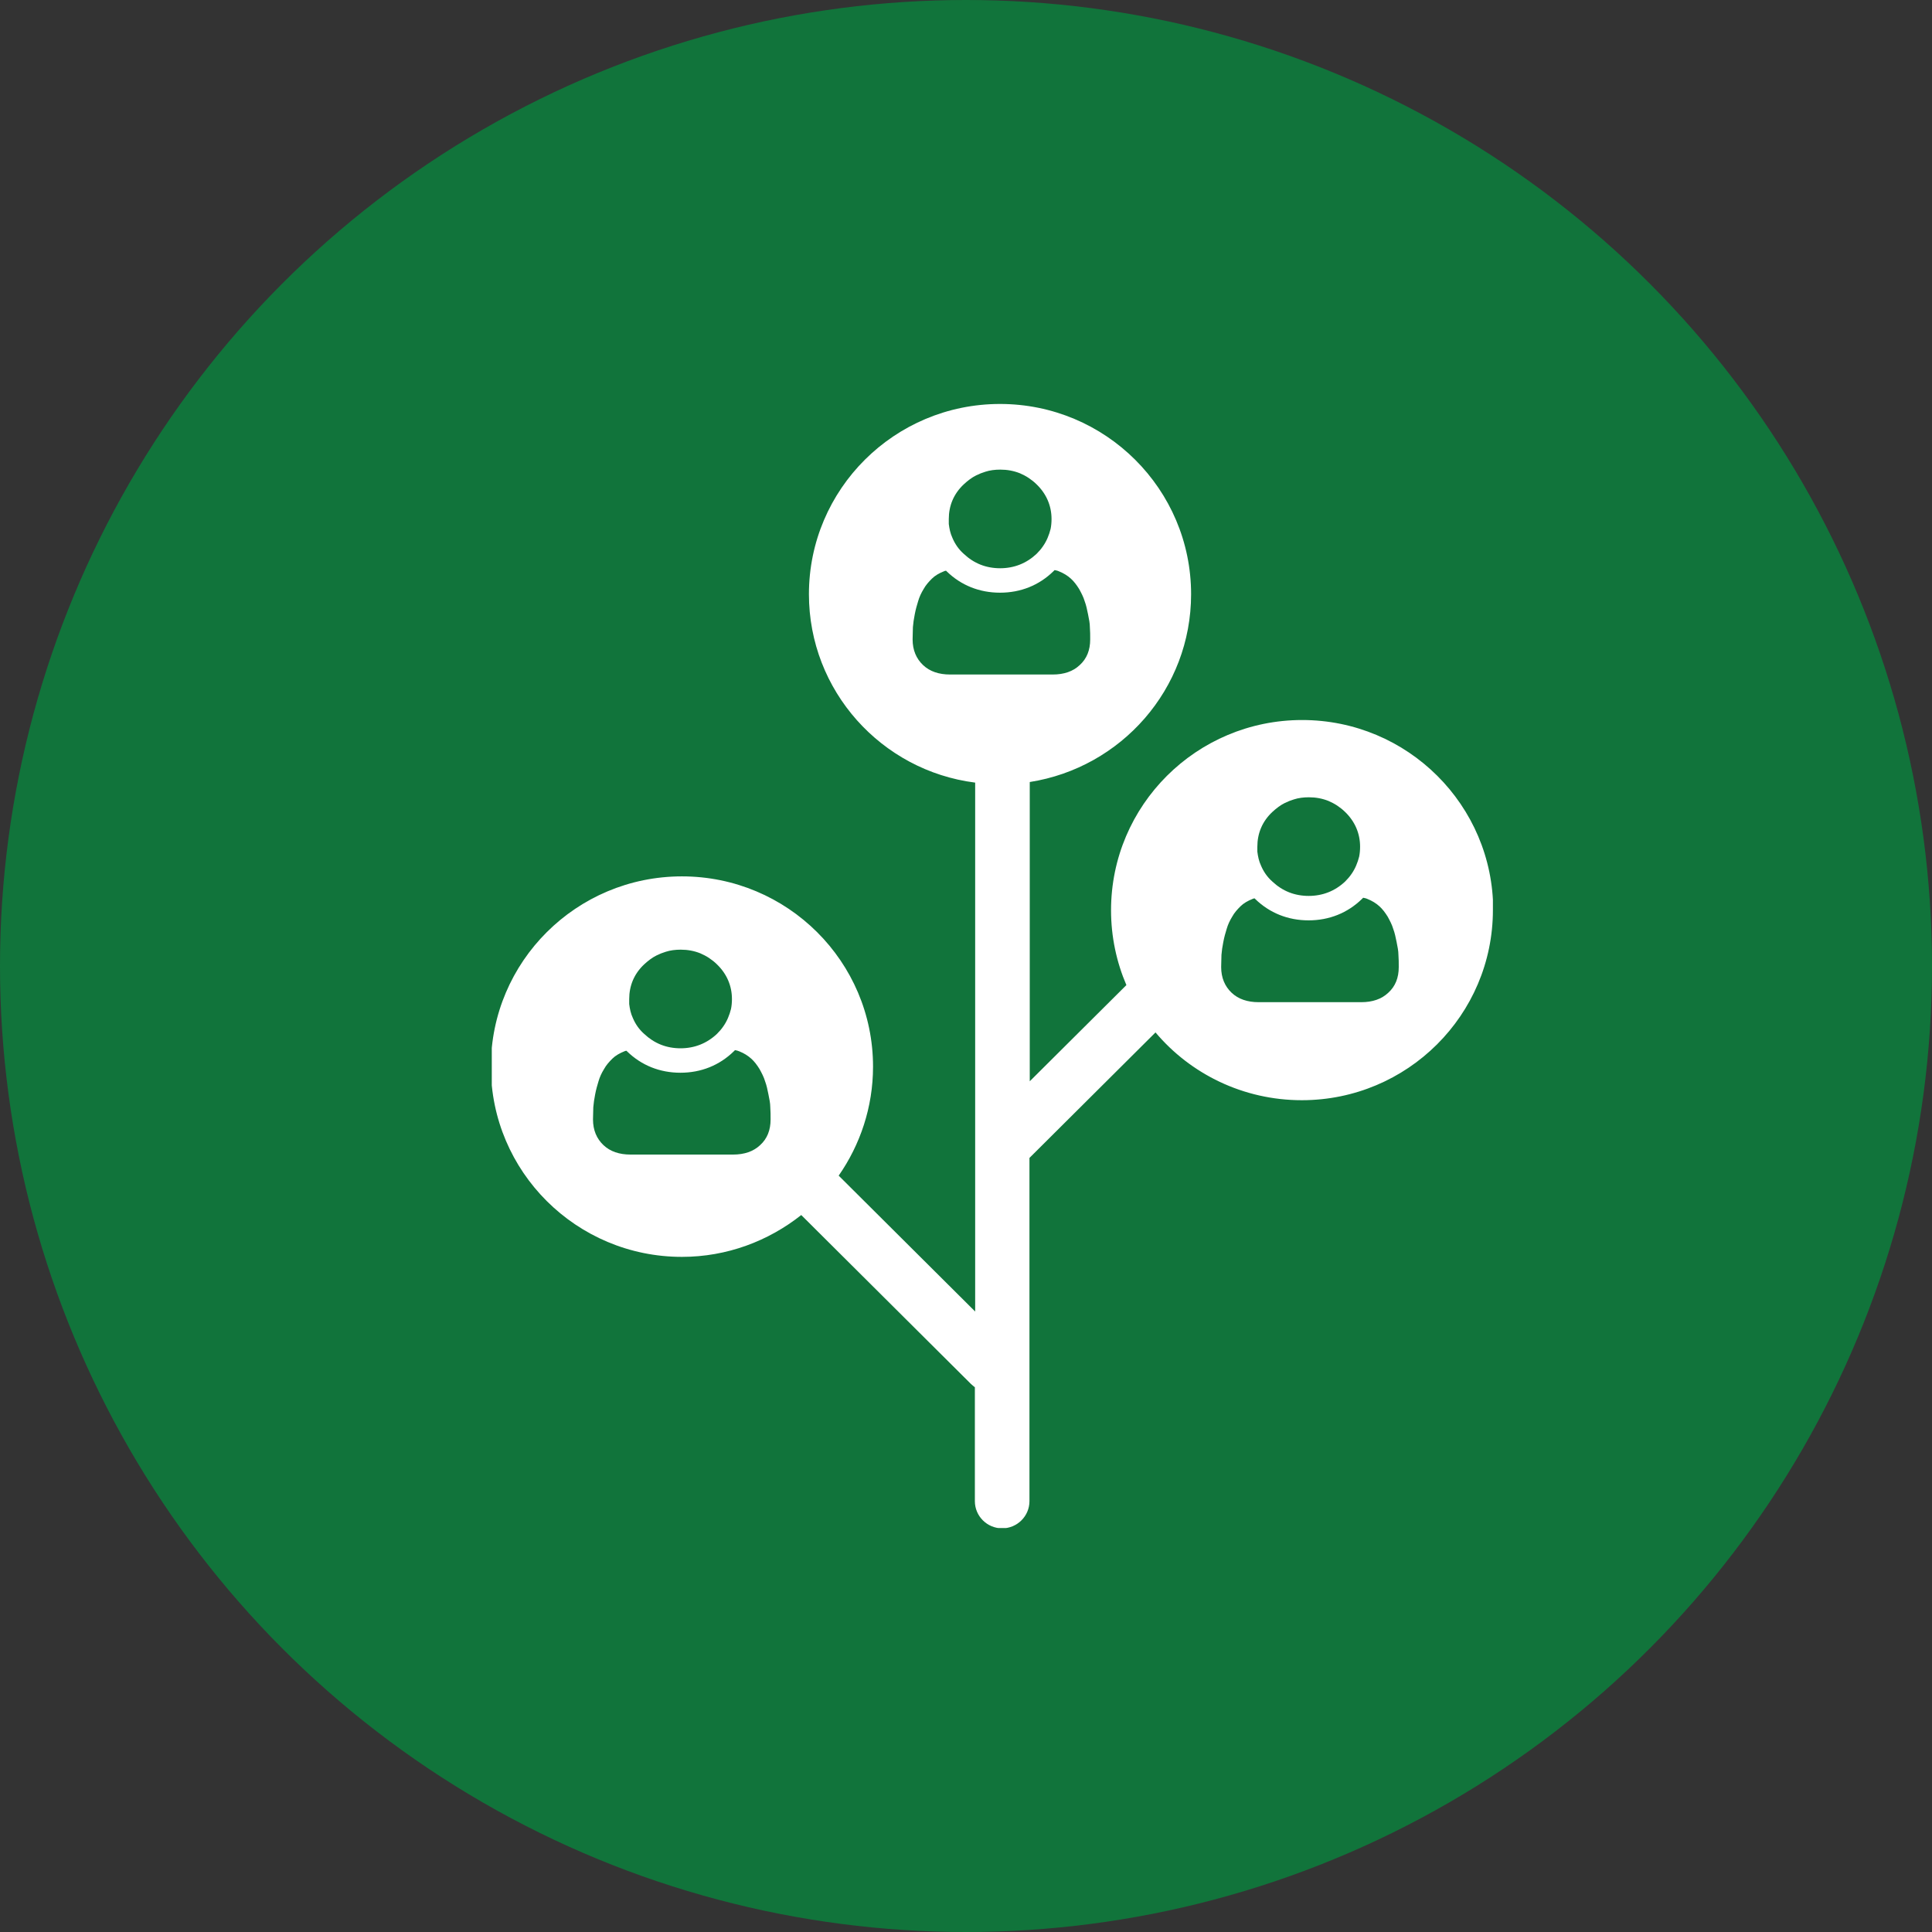
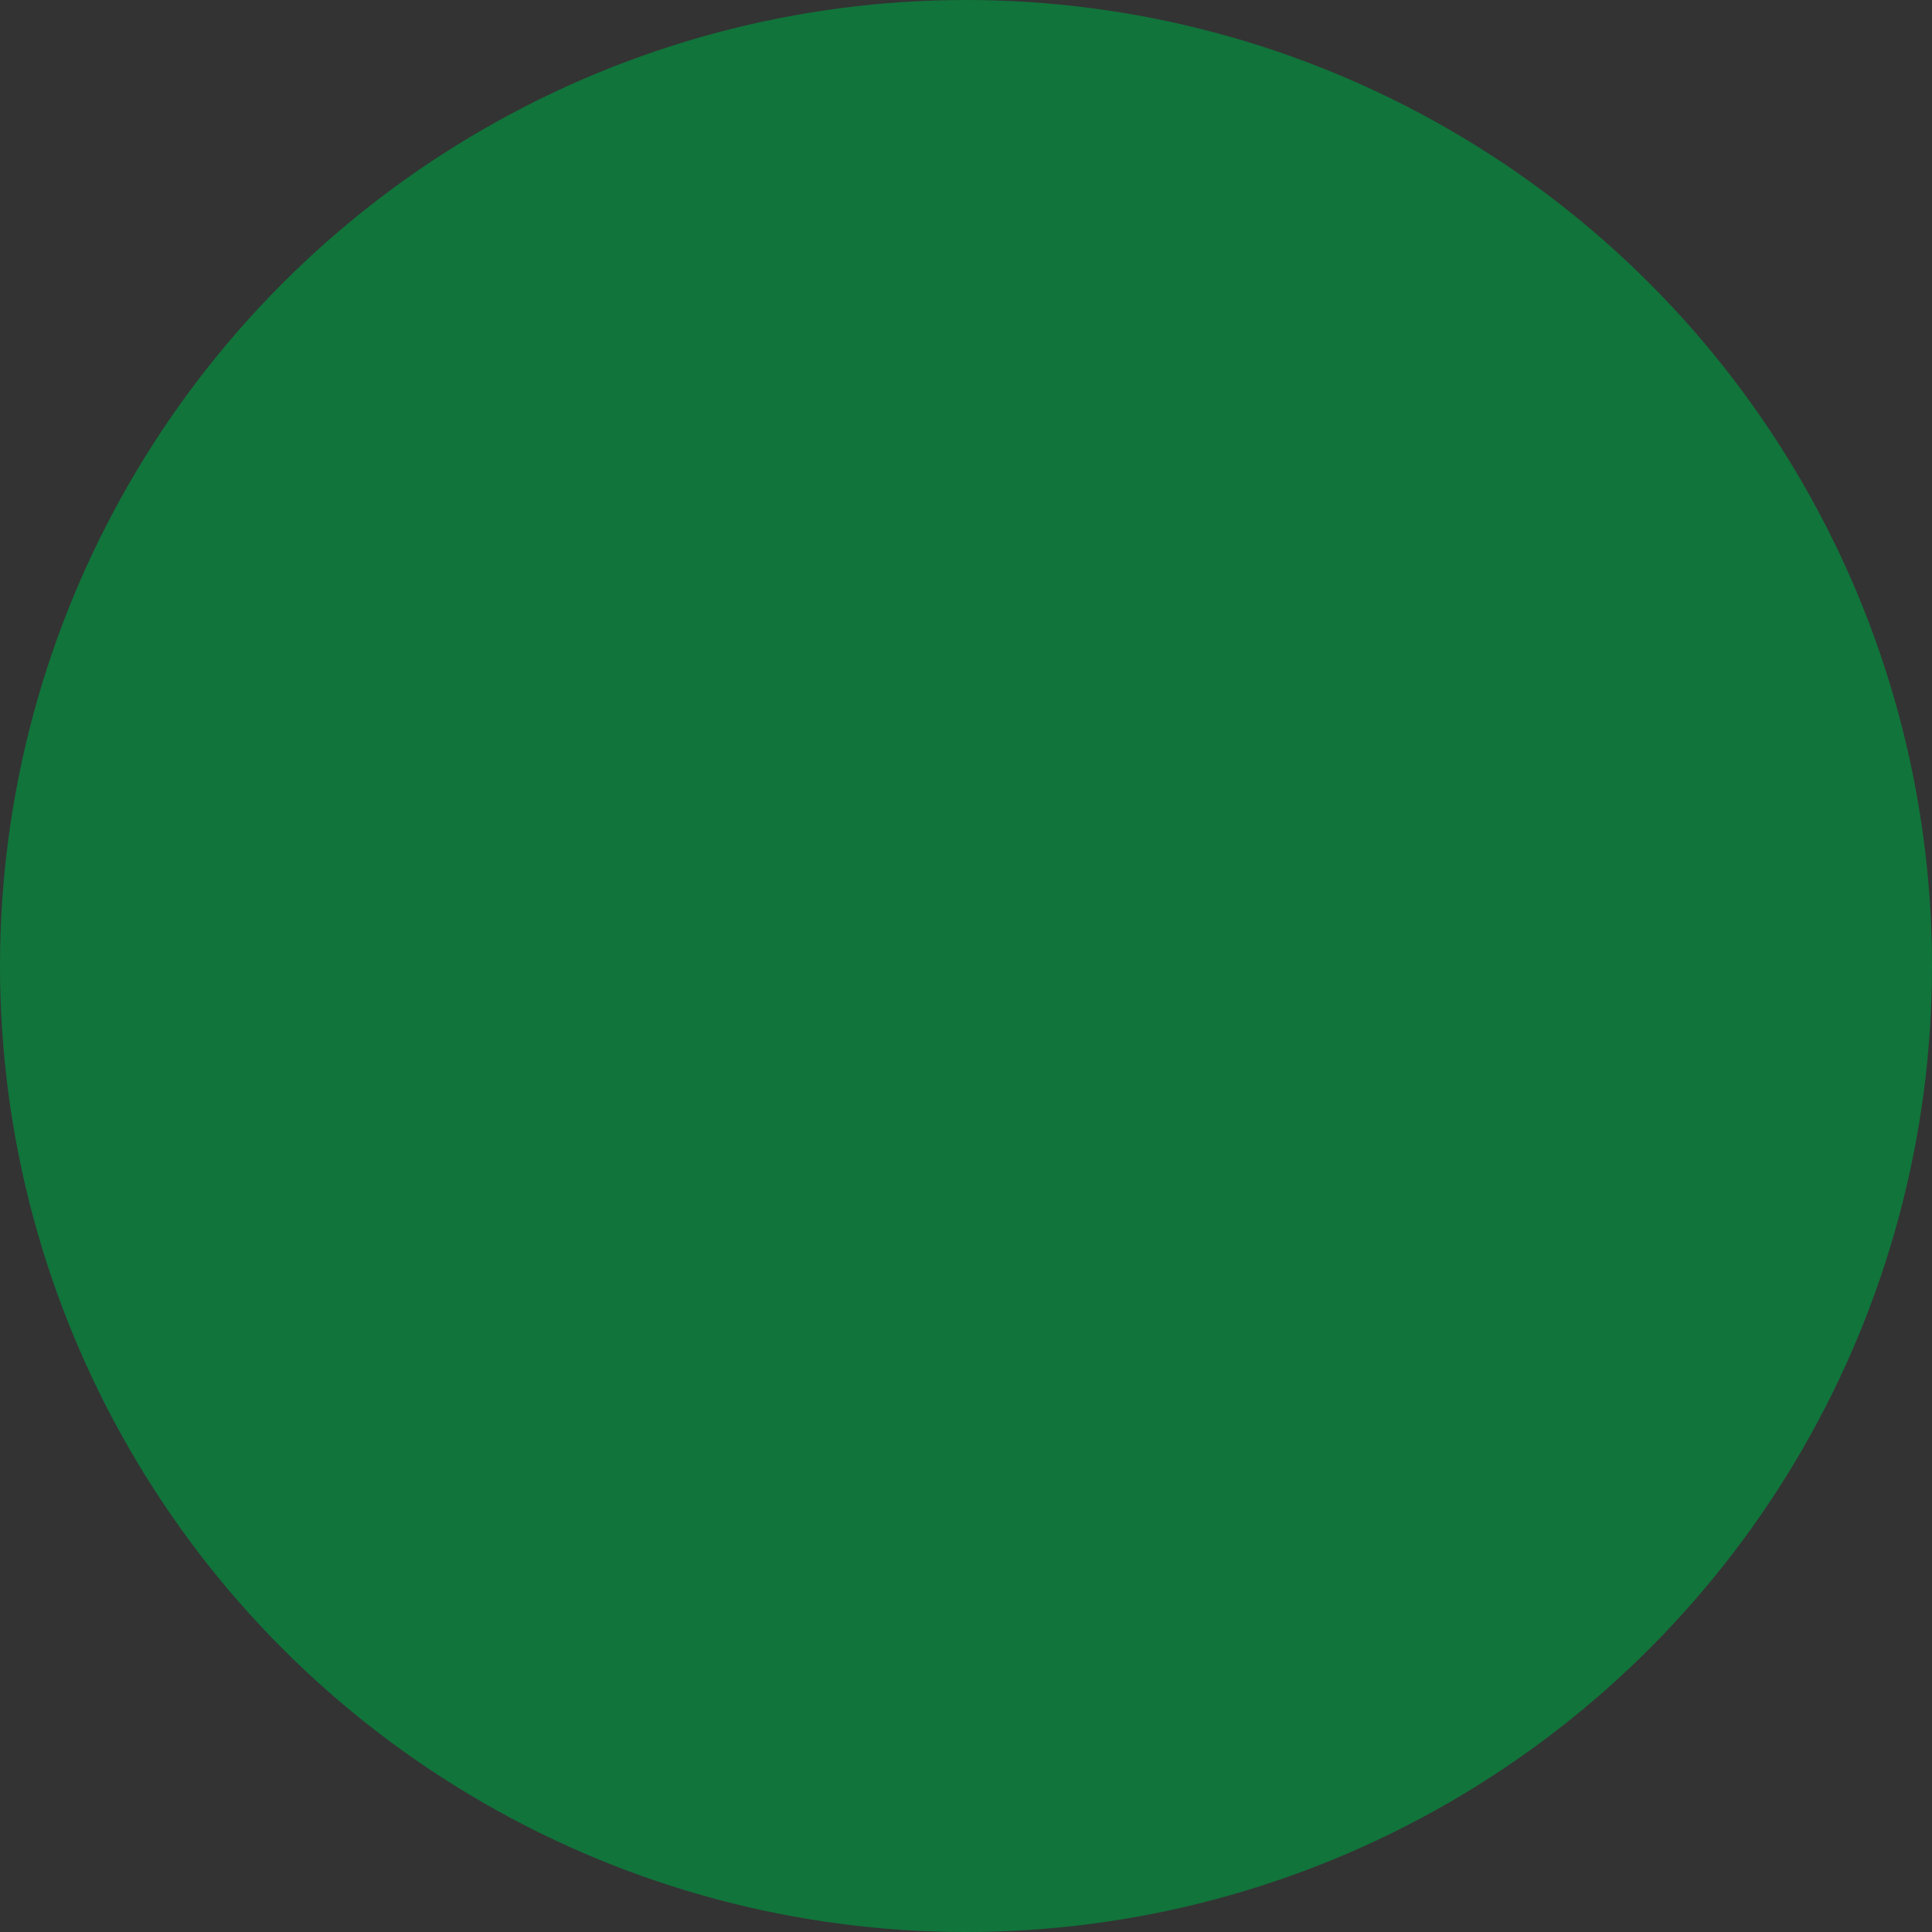
<svg xmlns="http://www.w3.org/2000/svg" width="110" height="110" viewBox="0 0 110 110" fill="none">
  <rect x="0" y="0" width="110" height="110" fill="#333333" stroke="none" />
  <circle cx="55" cy="55" r="55" fill="#11743B" />
  <g clip-path="url(#clip0_6808_465)">
-     <path d="M85 51.81C85 57.791 80.128 62.641 74.12 62.641C70.785 62.641 67.781 61.146 65.79 58.782L58.613 65.927V85.47C58.613 86.322 57.914 87.017 57.059 87.017C56.203 87.017 55.505 86.322 55.505 85.47V78.985C55.505 78.985 55.347 78.863 55.278 78.793L45.62 69.179C43.752 70.657 41.394 71.561 38.827 71.561C32.82 71.561 27.948 66.71 27.948 60.729C27.948 54.748 32.82 49.897 38.827 49.897C44.835 49.897 49.707 54.748 49.707 60.729C49.707 63.041 48.973 65.18 47.751 66.936L55.522 74.673V44.559C50.178 43.881 46.057 39.326 46.057 33.832C46.057 27.851 50.929 23 56.937 23C62.944 23 67.816 27.851 67.816 33.832C67.816 39.239 63.835 43.707 58.63 44.525V61.563L64.132 56.087C63.573 54.783 63.258 53.34 63.258 51.827C63.258 45.846 68.13 40.995 74.138 40.995C80.145 40.995 85.017 45.846 85.017 51.827L85 51.81ZM62.053 35.71C62.053 35.484 62.001 35.24 61.949 34.979C61.896 34.719 61.844 34.458 61.757 34.232C61.687 33.988 61.564 33.762 61.442 33.536C61.302 33.31 61.145 33.102 60.971 32.945C60.779 32.771 60.551 32.632 60.289 32.528C60.22 32.493 60.132 32.476 60.045 32.458C60.028 32.476 59.993 32.511 59.975 32.528C59.154 33.328 58.107 33.745 56.937 33.745C55.767 33.745 54.719 33.328 53.898 32.528L53.863 32.493C53.828 32.493 53.776 32.511 53.741 32.528C53.479 32.632 53.234 32.771 53.06 32.945C52.885 33.119 52.711 33.31 52.588 33.536C52.449 33.762 52.344 33.988 52.274 34.232C52.204 34.458 52.134 34.701 52.082 34.979C52.029 35.24 51.995 35.484 51.977 35.71C51.977 35.936 51.96 36.162 51.96 36.405C51.96 37.014 52.169 37.5 52.553 37.865C52.938 38.231 53.461 38.404 54.09 38.404H59.94C60.569 38.404 61.093 38.231 61.477 37.865C61.879 37.5 62.071 37.014 62.071 36.405C62.071 36.162 62.071 35.936 62.053 35.71ZM56.937 32.354C57.74 32.354 58.438 32.076 59.015 31.537C59.154 31.398 59.277 31.259 59.382 31.102C59.591 30.807 59.731 30.459 59.818 30.111C59.853 29.937 59.87 29.746 59.87 29.555C59.87 28.79 59.574 28.112 59.015 27.573C58.875 27.434 58.718 27.312 58.561 27.208C58.404 27.103 58.229 27.016 58.072 26.947C57.722 26.808 57.356 26.738 56.954 26.738C56.657 26.738 56.36 26.773 56.098 26.86C55.924 26.912 55.749 26.982 55.575 27.069C55.33 27.19 55.103 27.364 54.876 27.573C54.3 28.112 54.02 28.79 54.02 29.555C54.02 29.659 54.02 29.746 54.02 29.833C54.055 30.111 54.108 30.372 54.23 30.633C54.37 30.963 54.579 31.276 54.876 31.537C55.452 32.076 56.133 32.354 56.954 32.354H56.937ZM43.857 63.041C43.857 62.815 43.804 62.572 43.752 62.311C43.7 62.05 43.647 61.789 43.56 61.563C43.49 61.32 43.368 61.094 43.245 60.868C43.106 60.642 42.949 60.433 42.774 60.277C42.582 60.103 42.355 59.964 42.093 59.859C42.023 59.825 41.936 59.807 41.848 59.79C41.831 59.807 41.796 59.842 41.779 59.859C40.958 60.659 39.91 61.077 38.74 61.077C37.57 61.077 36.522 60.659 35.701 59.859L35.666 59.825C35.632 59.825 35.579 59.842 35.544 59.859C35.282 59.964 35.038 60.103 34.863 60.277C34.688 60.451 34.514 60.642 34.392 60.868C34.252 61.094 34.147 61.32 34.077 61.563C34.007 61.789 33.938 62.033 33.885 62.311C33.833 62.572 33.798 62.815 33.78 63.041C33.78 63.267 33.763 63.493 33.763 63.737C33.763 64.345 33.972 64.832 34.357 65.197C34.741 65.562 35.265 65.736 35.893 65.736H41.744C42.372 65.736 42.896 65.562 43.28 65.197C43.682 64.832 43.874 64.345 43.874 63.737C43.874 63.493 43.874 63.267 43.857 63.041ZM38.74 59.686C39.543 59.686 40.242 59.407 40.818 58.868C40.958 58.729 41.08 58.59 41.185 58.434C41.394 58.138 41.534 57.791 41.621 57.443C41.656 57.269 41.674 57.078 41.674 56.886C41.674 56.121 41.377 55.443 40.818 54.904C40.678 54.765 40.521 54.644 40.364 54.539C40.207 54.435 40.032 54.348 39.875 54.279C39.526 54.139 39.159 54.07 38.757 54.07C38.461 54.07 38.164 54.105 37.902 54.191C37.727 54.244 37.552 54.313 37.378 54.4C37.133 54.522 36.906 54.696 36.679 54.904C36.103 55.443 35.824 56.121 35.824 56.886C35.824 56.991 35.824 57.078 35.824 57.165C35.858 57.443 35.911 57.704 36.033 57.964C36.173 58.295 36.382 58.608 36.679 58.868C37.255 59.407 37.937 59.686 38.757 59.686H38.74ZM79.621 54.365C79.621 54.139 79.569 53.896 79.517 53.635C79.464 53.374 79.412 53.114 79.325 52.888C79.255 52.644 79.132 52.418 79.01 52.192C78.87 51.966 78.713 51.757 78.539 51.601C78.347 51.427 78.12 51.288 77.858 51.184C77.788 51.149 77.7 51.132 77.613 51.114C77.596 51.132 77.561 51.166 77.543 51.184C76.722 51.983 75.675 52.401 74.505 52.401C73.335 52.401 72.287 51.983 71.466 51.184L71.431 51.149C71.396 51.149 71.344 51.166 71.309 51.184C71.047 51.288 70.802 51.427 70.628 51.601C70.453 51.775 70.278 51.966 70.156 52.192C70.017 52.418 69.912 52.644 69.842 52.888C69.772 53.114 69.702 53.357 69.65 53.635C69.597 53.896 69.562 54.139 69.545 54.365C69.545 54.591 69.528 54.817 69.528 55.061C69.528 55.669 69.737 56.156 70.121 56.521C70.505 56.886 71.029 57.06 71.658 57.06H77.508C78.137 57.06 78.661 56.886 79.045 56.521C79.447 56.156 79.639 55.669 79.639 55.061C79.639 54.817 79.639 54.591 79.621 54.365ZM74.505 51.01C75.308 51.01 76.007 50.732 76.583 50.193C76.722 50.053 76.845 49.914 76.95 49.758C77.159 49.462 77.299 49.115 77.386 48.767C77.421 48.593 77.438 48.402 77.438 48.211C77.438 47.446 77.142 46.767 76.583 46.228C76.443 46.089 76.286 45.968 76.129 45.863C75.972 45.759 75.797 45.672 75.64 45.603C75.29 45.464 74.924 45.394 74.522 45.394C74.225 45.394 73.928 45.429 73.666 45.516C73.492 45.568 73.317 45.637 73.142 45.724C72.898 45.846 72.671 46.02 72.444 46.228C71.868 46.767 71.588 47.446 71.588 48.211C71.588 48.315 71.588 48.402 71.588 48.489C71.623 48.767 71.676 49.028 71.798 49.288C71.938 49.619 72.147 49.932 72.444 50.193C73.02 50.732 73.701 51.01 74.522 51.01H74.505Z" fill="white" />
-   </g>
+     </g>
  <defs>
    <clipPath id="clip0_6808_465">
-       <rect width="57" height="64" fill="white" transform="translate(28 23)" />
-     </clipPath>
+       </clipPath>
  </defs>
</svg>